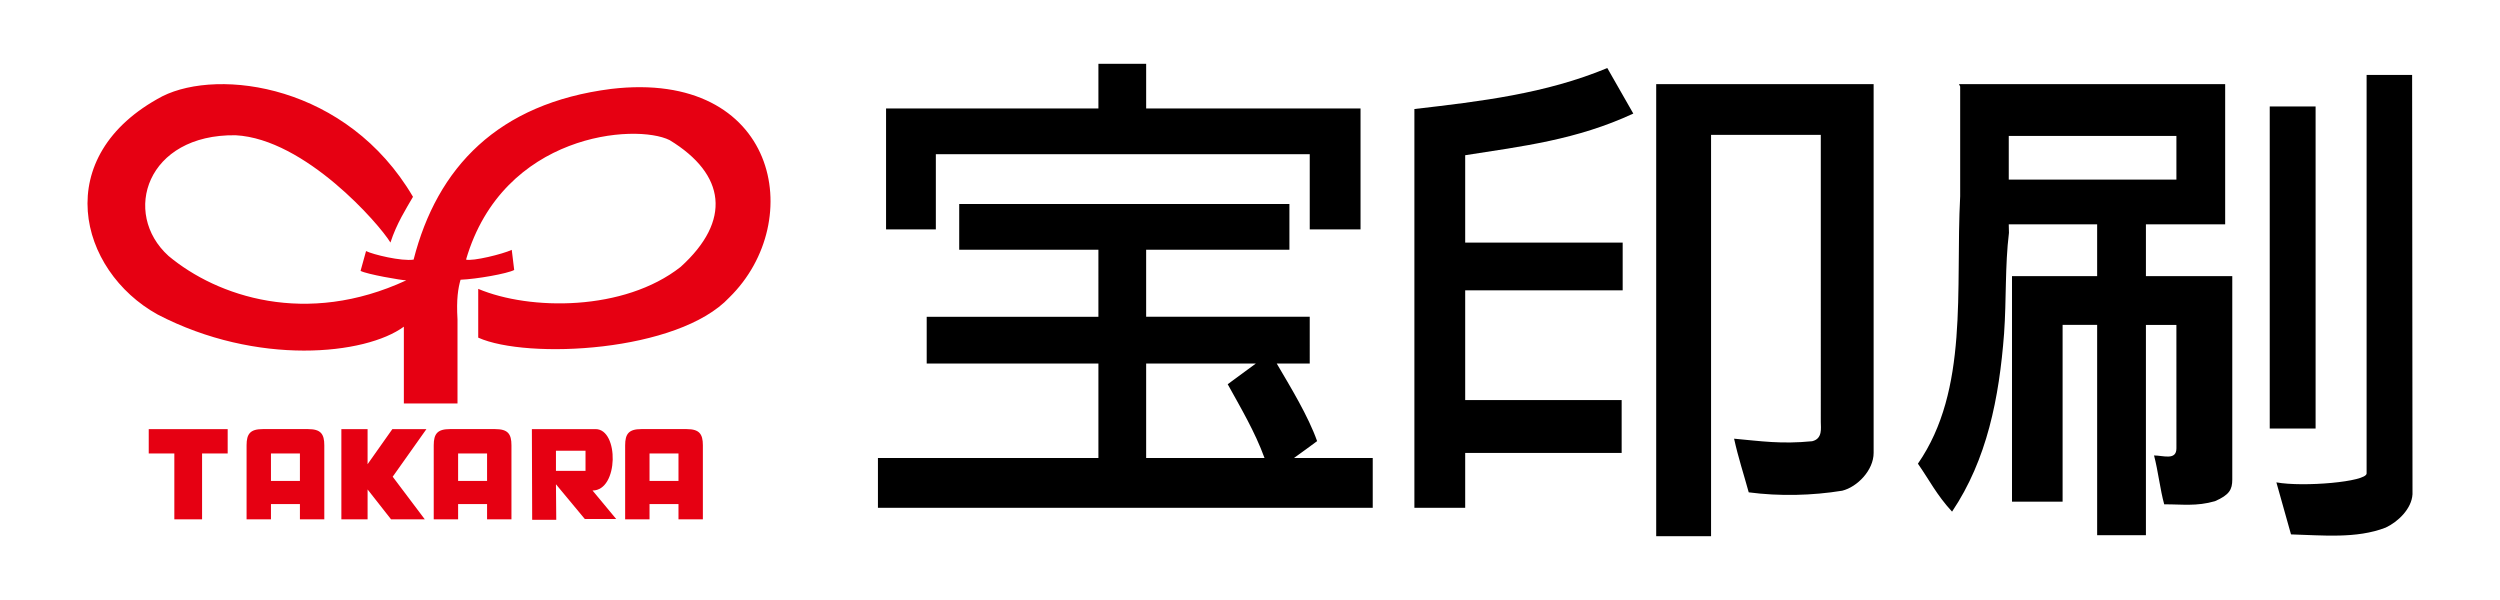
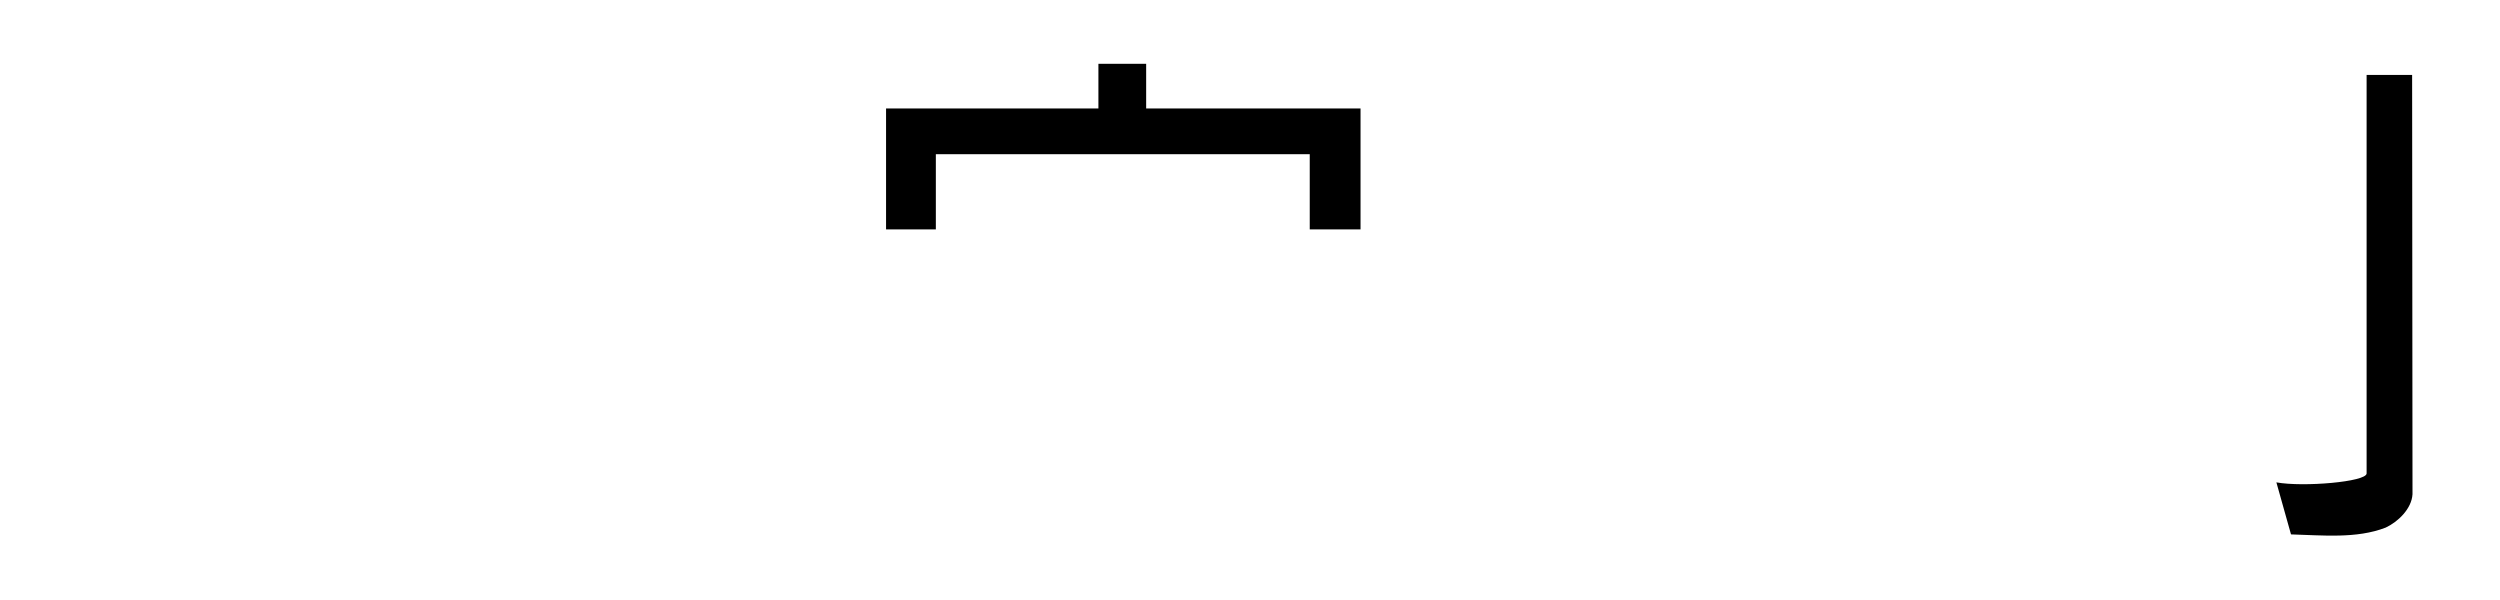
<svg xmlns="http://www.w3.org/2000/svg" width="500" height="120">
  <path d="M473.321 94.687V14.991h9.103l.076 83.852c-.164 2.926-2.921 5.537-5.359 6.674-5.852 2.277-12.762 1.524-18.939 1.362l-2.926-10.405c5.364.977 18.045-.101 18.045-1.787zM177.212 45.878V21.697h42.47v-8.941h9.55v8.941h42.876v24.181h-10.16V30.841h-74.779v15.037z" />
-   <path d="M274.547 91.598v9.957h-98.96v-9.957h44.095V72.701H185.34v-9.347h34.341V49.942h-27.839v-9.144h66.041v9.144h-28.652v13.411h32.716V72.7h-6.604c2.764 4.714 6.292 10.486 8.08 15.525-1.781 1.34-2.79 2.032-4.626 3.372h15.75zm-21.642 0c-1.93-5.283-4.762-10.036-7.363-14.752l5.636-4.145h-21.946v18.897h23.673zm121.821-1.016c0 3.454-3.251 6.807-6.287 7.56-6.015.975-12.518 1.138-18.695.325-.975-3.577-2.113-6.99-2.926-10.73 5.364.489 9.416 1.118 15.613.508 2.134-.508 1.727-2.642 1.727-3.861V26.98h-21.946v80.265H331.24V16.82h43.486v73.762M326.66 22.713c-11.371 5.283-22.243 6.543-33.622 8.331V48.52h31.497v9.551h-31.497v21.946h31.293v10.566h-31.293v10.973h-10.16V21.798h.054c13.154-1.524 26.159-3.048 38.528-8.189l5.2 9.104zm127.287-1.423h9.173v64.415h-9.173zm-62.152-4.47h53.239v28.042h-15.85v10.363h17.272v40.691c0 1.981-.57 3.059-3.454 4.318-3.72 1.078-6.604.61-10.16.632-.813-2.927-1.219-6.687-2.032-9.776 1.829 0 4.47 1.057 4.475-1.422l-.005-24.688h-6.096v42.062h-9.754V64.979h-6.909v35.357H402.4v-45.11h17.029V44.862H401.75l.04 1.707c-.813 6.665-.487 13.33-.975 20.158-.975 12.842-3.413 25.198-10.405 35.601-3.088-3.347-4.551-6.339-6.827-9.59 10.241-14.794 7.477-34.79 8.452-53.485V17.307m43.246 18.614v-8.738h-33.529v8.738h33.529z" />
-   <path d="M82.6 39.364C69.433 16.93 43.807 13.588 32.49 19.247 9.82 31.2 15.665 54.117 31.514 62.895c19.923 10.376 41.608 8.075 49.257 2.438v15.363H91.5V63.871c-.244-4.024.122-6.218.61-7.925 3.17-.122 9.388-1.219 10.729-1.951l-.488-4.024c-1.829.853-7.803 2.317-9.144 1.951 7.392-25.315 33.949-27.284 40.722-23.897 11.217 6.828 12.436 16.094 2.194 25.36-11.319 8.893-30.135 8.744-40.478 4.389v9.754c9.754 4.39 39.991 2.926 50.232-8.047 15.65-15.348 9.63-45.614-23.653-41.698-22.669 2.889-34.798 15.725-39.503 34.139-2.424.373-8.142-1.023-9.51-1.707l-1.098 3.962c1.219.671 8.23 1.89 9.144 1.89-19.995 9.266-37.78 3.264-47.55-4.877-9.427-8.531-4.387-24.387 13.413-24.14 13.9.732 28.774 17.801 30.969 21.459 1.219-3.781 3.17-6.829 4.511-9.145zm-42.185 64.502h-5.548V90.698h-5.12v-4.877h15.789v4.877h-5.121zM61.63 85.821c2.5 0 3.231.954 3.231 3.231v14.815h-4.877v-3.048h-5.791v3.048h-4.877V89.051c0-2.277.731-3.231 3.231-3.231h9.083zm-1.647 10.363v-5.486h-5.791v5.486h5.791zm8.291-10.363h5.243v7.018l4.956-7.018h6.813l-6.748 9.523 6.421 8.522h-6.748l-4.694-5.975v5.975h-5.243zm30.786 0c2.5 0 3.231.954 3.231 3.231v14.815h-4.877v-3.048h-5.791v3.048h-4.877V89.051c0-2.277.731-3.231 3.231-3.231h9.083zm-1.646 10.363v-5.486h-5.791v5.486h5.791zm39.93-10.363c2.499 0 3.231.954 3.231 3.231v14.815h-4.877v-3.048h-5.791v3.048h-4.877V89.051c0-2.277.731-3.231 3.231-3.231h9.083zm-1.646 10.363v-5.486h-5.791v5.486h5.791zm-24.445 7.773h-4.816l-.06-18.136h12.741c4.698 0 4.636 12.283-.61 12.283l4.736 5.701h-6.275l-5.776-6.949.06 7.101zm5.852-9.784V90.15h-5.914v4.023h5.914z" fill="#e60012" />
</svg>